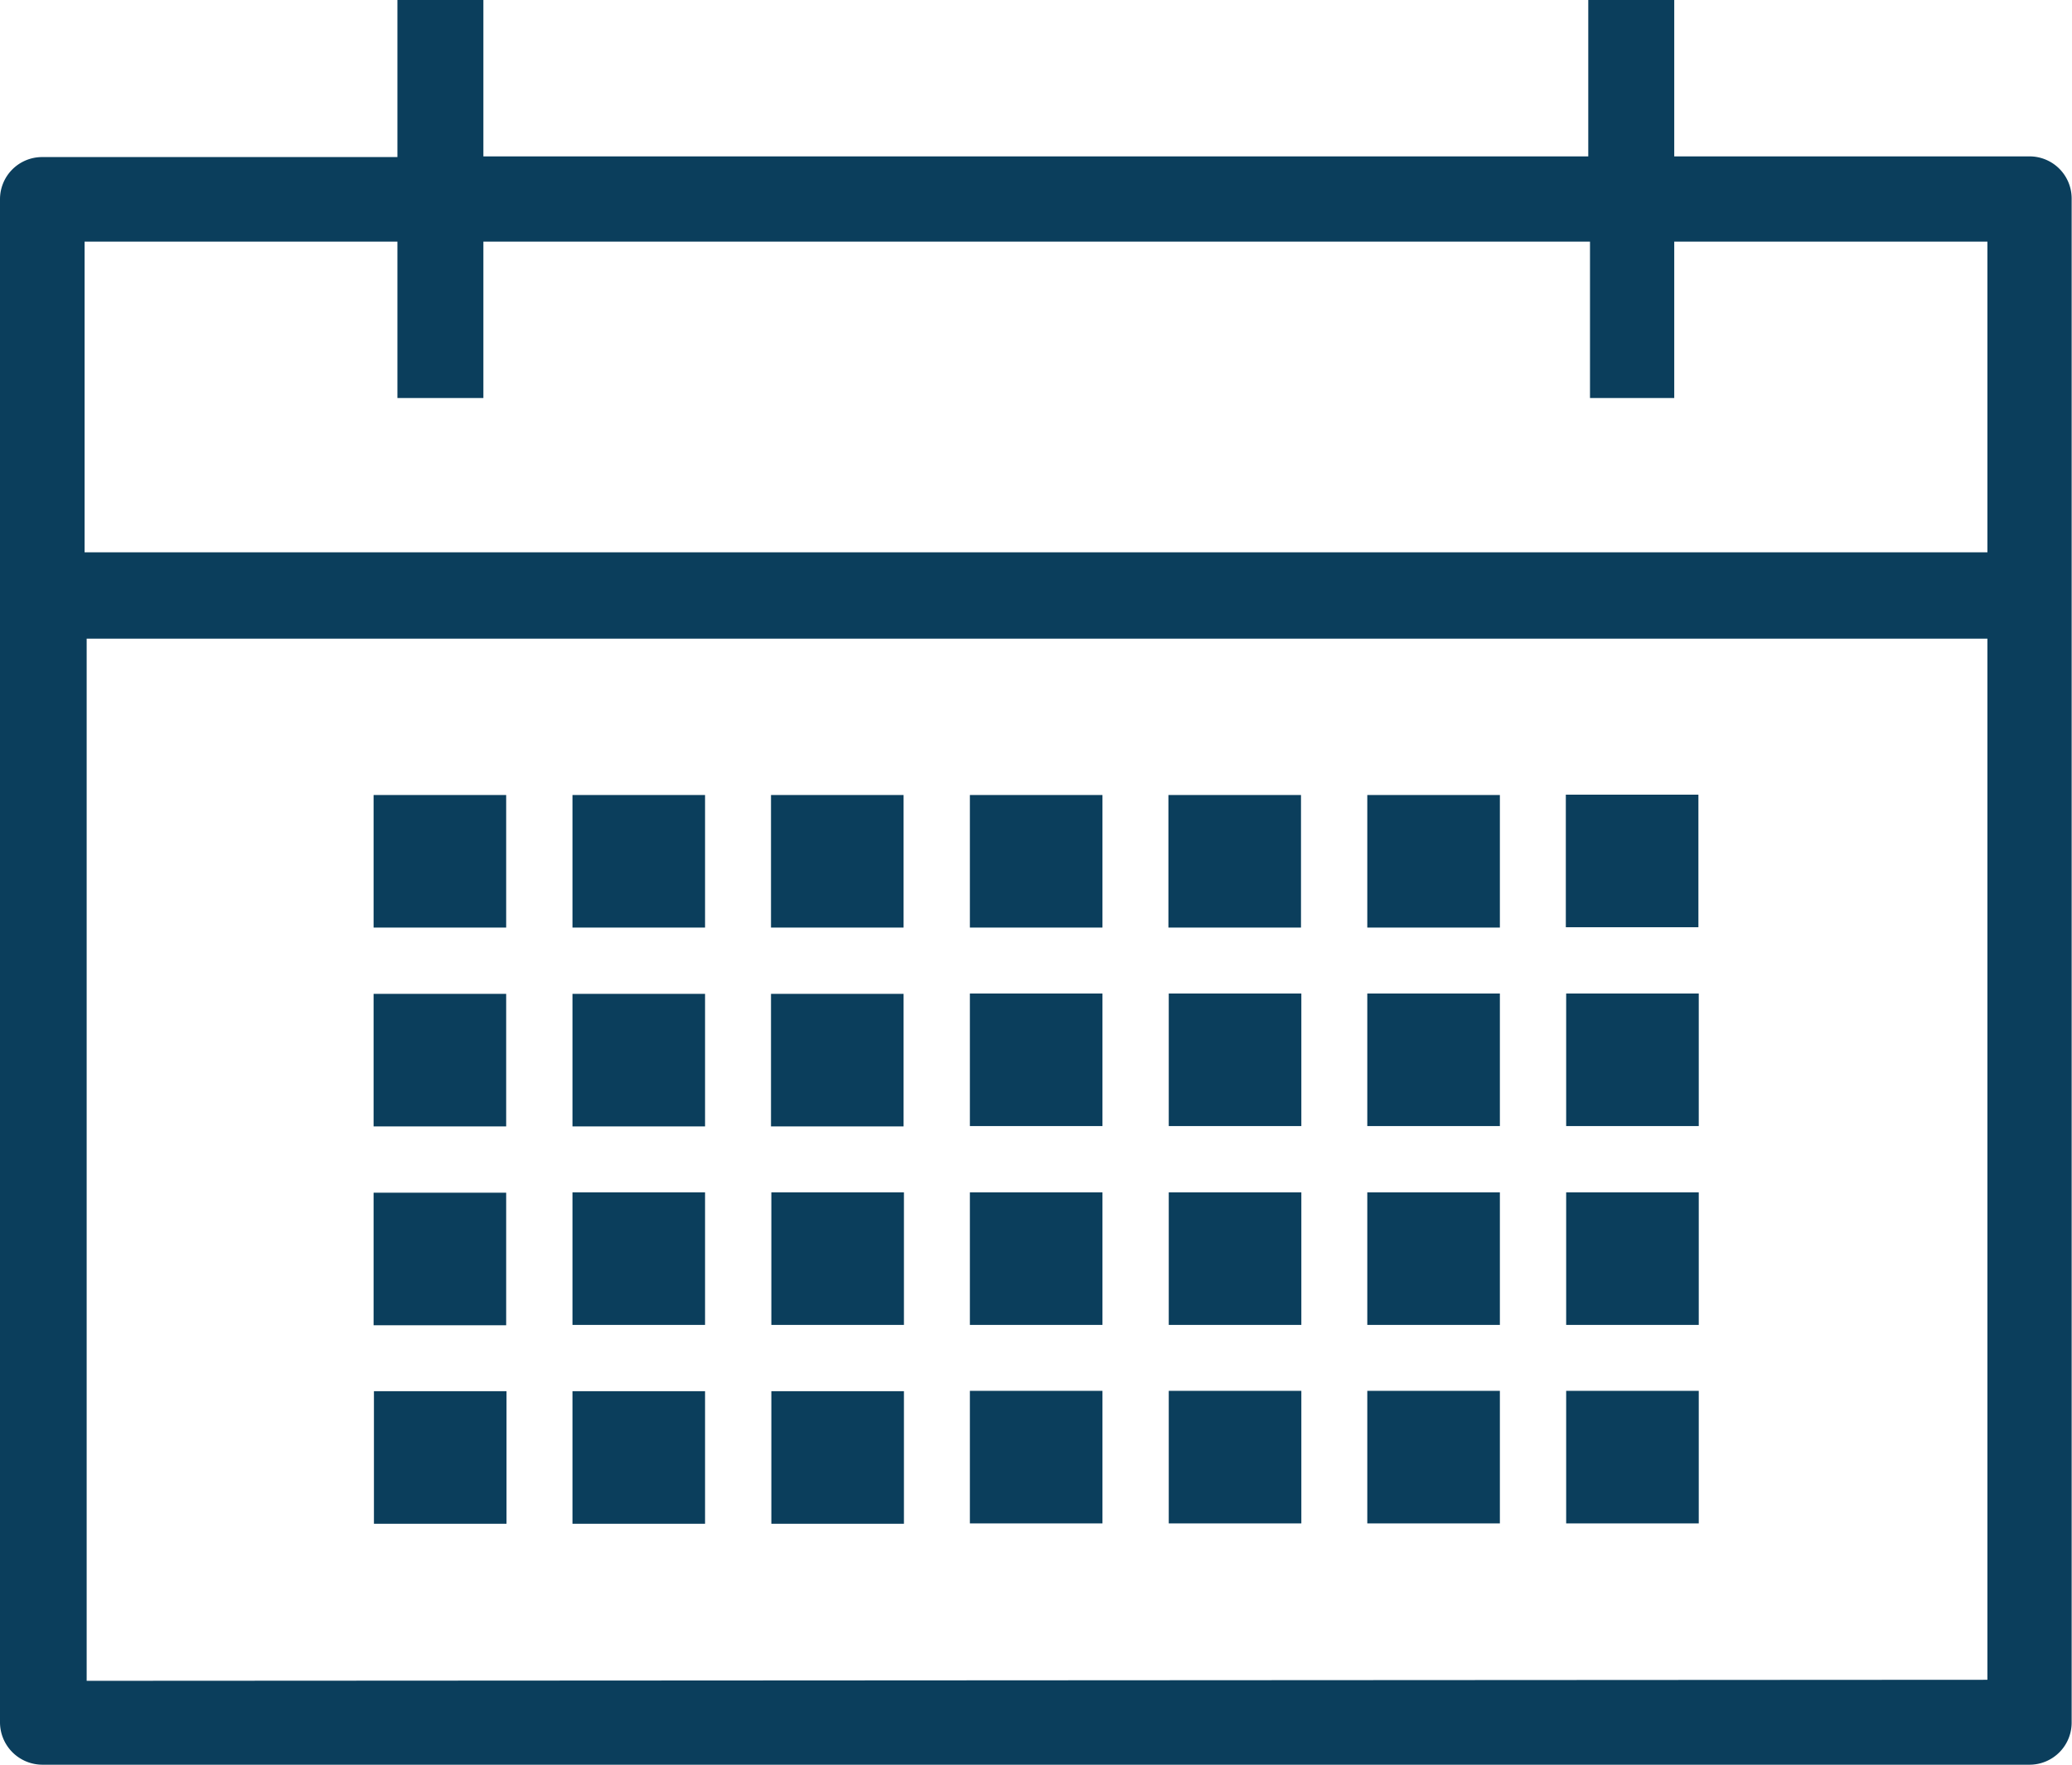
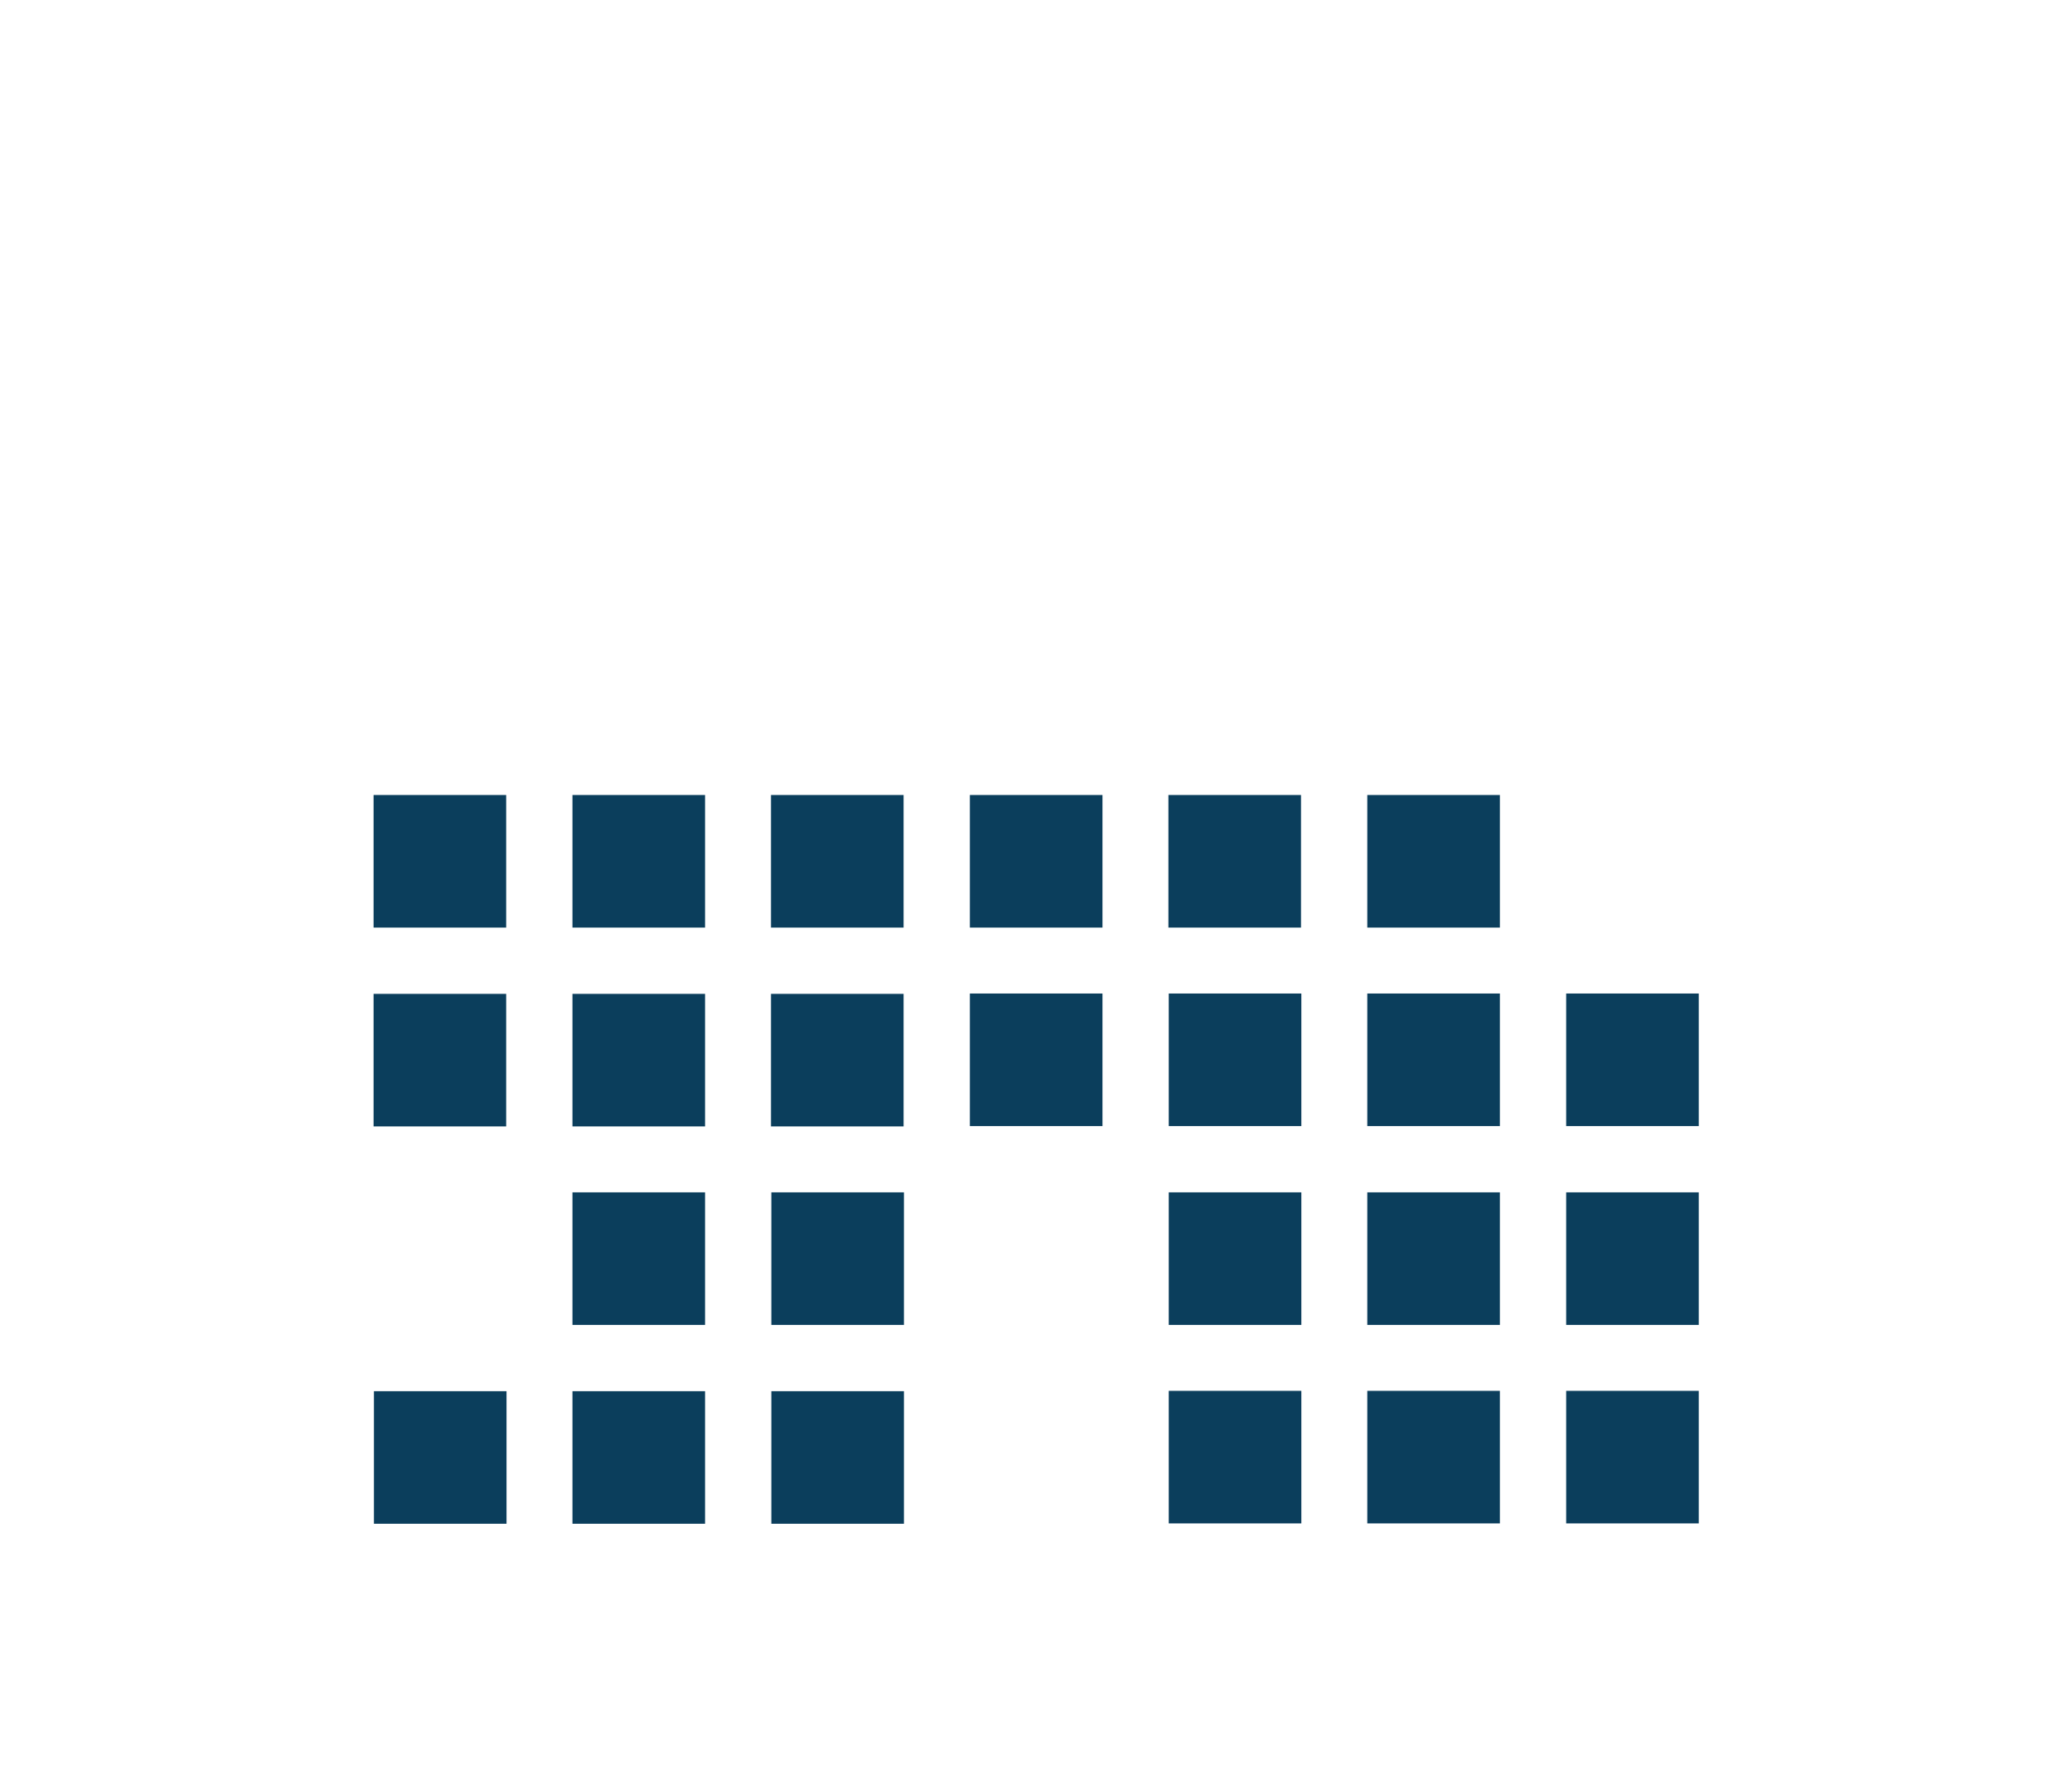
<svg xmlns="http://www.w3.org/2000/svg" viewBox="0 0 60.01 51.12">
  <defs>
    <style>.cls-1{fill:#0b3e5c;}</style>
  </defs>
  <g id="Layer_2" data-name="Layer 2">
    <g id="initial">
      <g id="calendar">
        <rect class="cls-1" x="10.82" y="23.03" width="3.84" height="3.84" />
        <rect class="cls-1" x="16.58" y="23.03" width="3.84" height="3.84" />
        <rect class="cls-1" x="22.33" y="23.03" width="3.84" height="3.84" />
        <rect class="cls-1" x="28.09" y="23.03" width="3.84" height="3.84" />
        <rect class="cls-1" x="33.84" y="23.03" width="3.84" height="3.84" />
        <rect class="cls-1" x="39.6" y="23.03" width="3.84" height="3.84" />
-         <rect class="cls-1" x="45.35" y="23.02" width="3.84" height="3.84" />
        <rect class="cls-1" x="10.82" y="28.79" width="3.84" height="3.84" />
        <rect class="cls-1" x="16.58" y="28.79" width="3.84" height="3.84" />
        <rect class="cls-1" x="22.33" y="28.79" width="3.84" height="3.84" />
        <rect class="cls-1" x="28.09" y="28.78" width="3.84" height="3.84" />
        <rect class="cls-1" x="33.85" y="28.78" width="3.84" height="3.84" />
        <rect class="cls-1" x="39.6" y="28.78" width="3.84" height="3.84" />
        <rect class="cls-1" x="45.36" y="28.78" width="3.84" height="3.84" />
-         <rect class="cls-1" x="10.82" y="34.55" width="3.84" height="3.84" />
        <rect class="cls-1" x="16.58" y="34.54" width="3.84" height="3.84" />
        <rect class="cls-1" x="22.34" y="34.54" width="3.84" height="3.84" />
-         <rect class="cls-1" x="28.09" y="34.54" width="3.84" height="3.84" />
        <rect class="cls-1" x="33.85" y="34.54" width="3.84" height="3.84" />
        <rect class="cls-1" x="39.6" y="34.54" width="3.84" height="3.84" />
        <rect class="cls-1" x="45.36" y="34.54" width="3.84" height="3.84" />
        <rect class="cls-1" x="10.83" y="40.3" width="3.84" height="3.84" />
        <rect class="cls-1" x="16.58" y="40.3" width="3.84" height="3.84" />
        <rect class="cls-1" x="22.34" y="40.3" width="3.84" height="3.84" />
-         <rect class="cls-1" x="28.09" y="40.29" width="3.84" height="3.84" />
        <rect class="cls-1" x="33.85" y="40.29" width="3.84" height="3.84" />
        <rect class="cls-1" x="39.6" y="40.29" width="3.84" height="3.84" />
        <rect class="cls-1" x="45.36" y="40.29" width="3.84" height="3.84" />
-         <path class="cls-1" d="M58.78,4.53H48.49V0H46V4.53H14V0H11.51V4.55H1.22A1.22,1.22,0,0,0,0,5.77V49.9a1.23,1.23,0,0,0,1.23,1.22l57.55,0A1.22,1.22,0,0,0,60,49.88V5.75A1.22,1.22,0,0,0,58.78,4.53ZM11.51,7v4.53H14V7H46.05v4.53h2.44V7h9.07V16l-55.11,0V7Zm-9,41.69V18.5H57.56V48.66Z" />
      </g>
    </g>
  </g>
</svg>